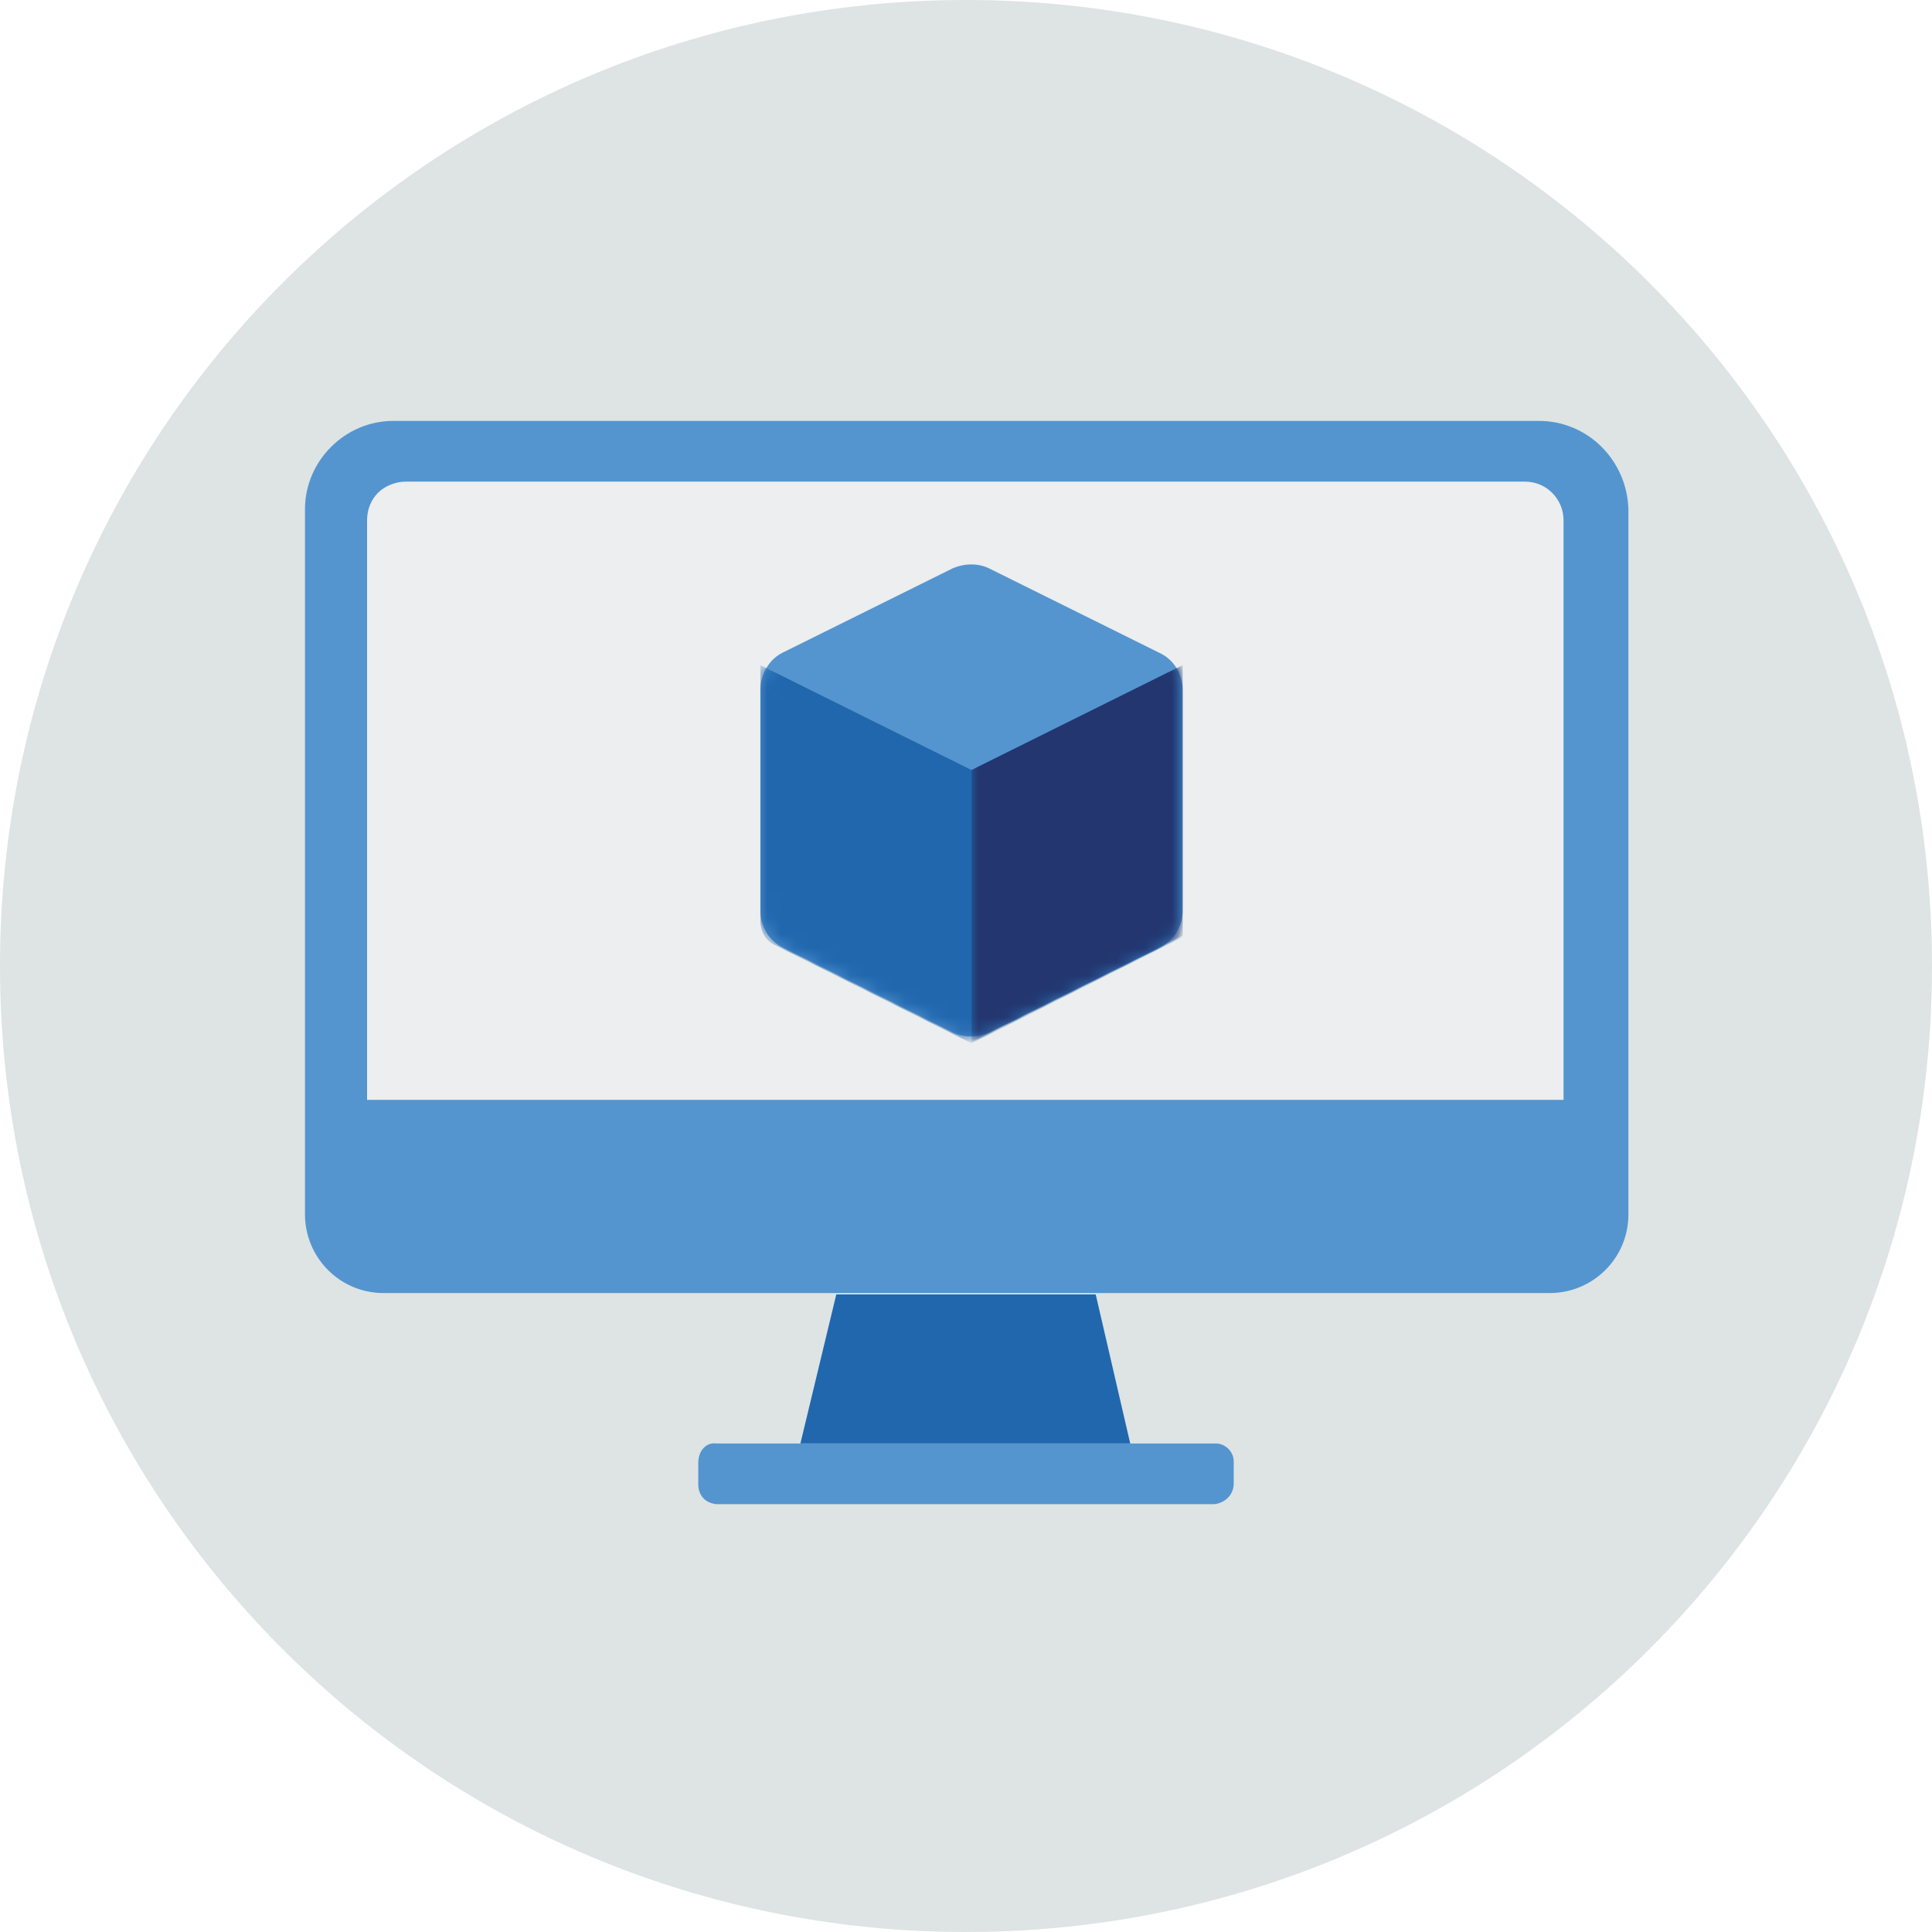
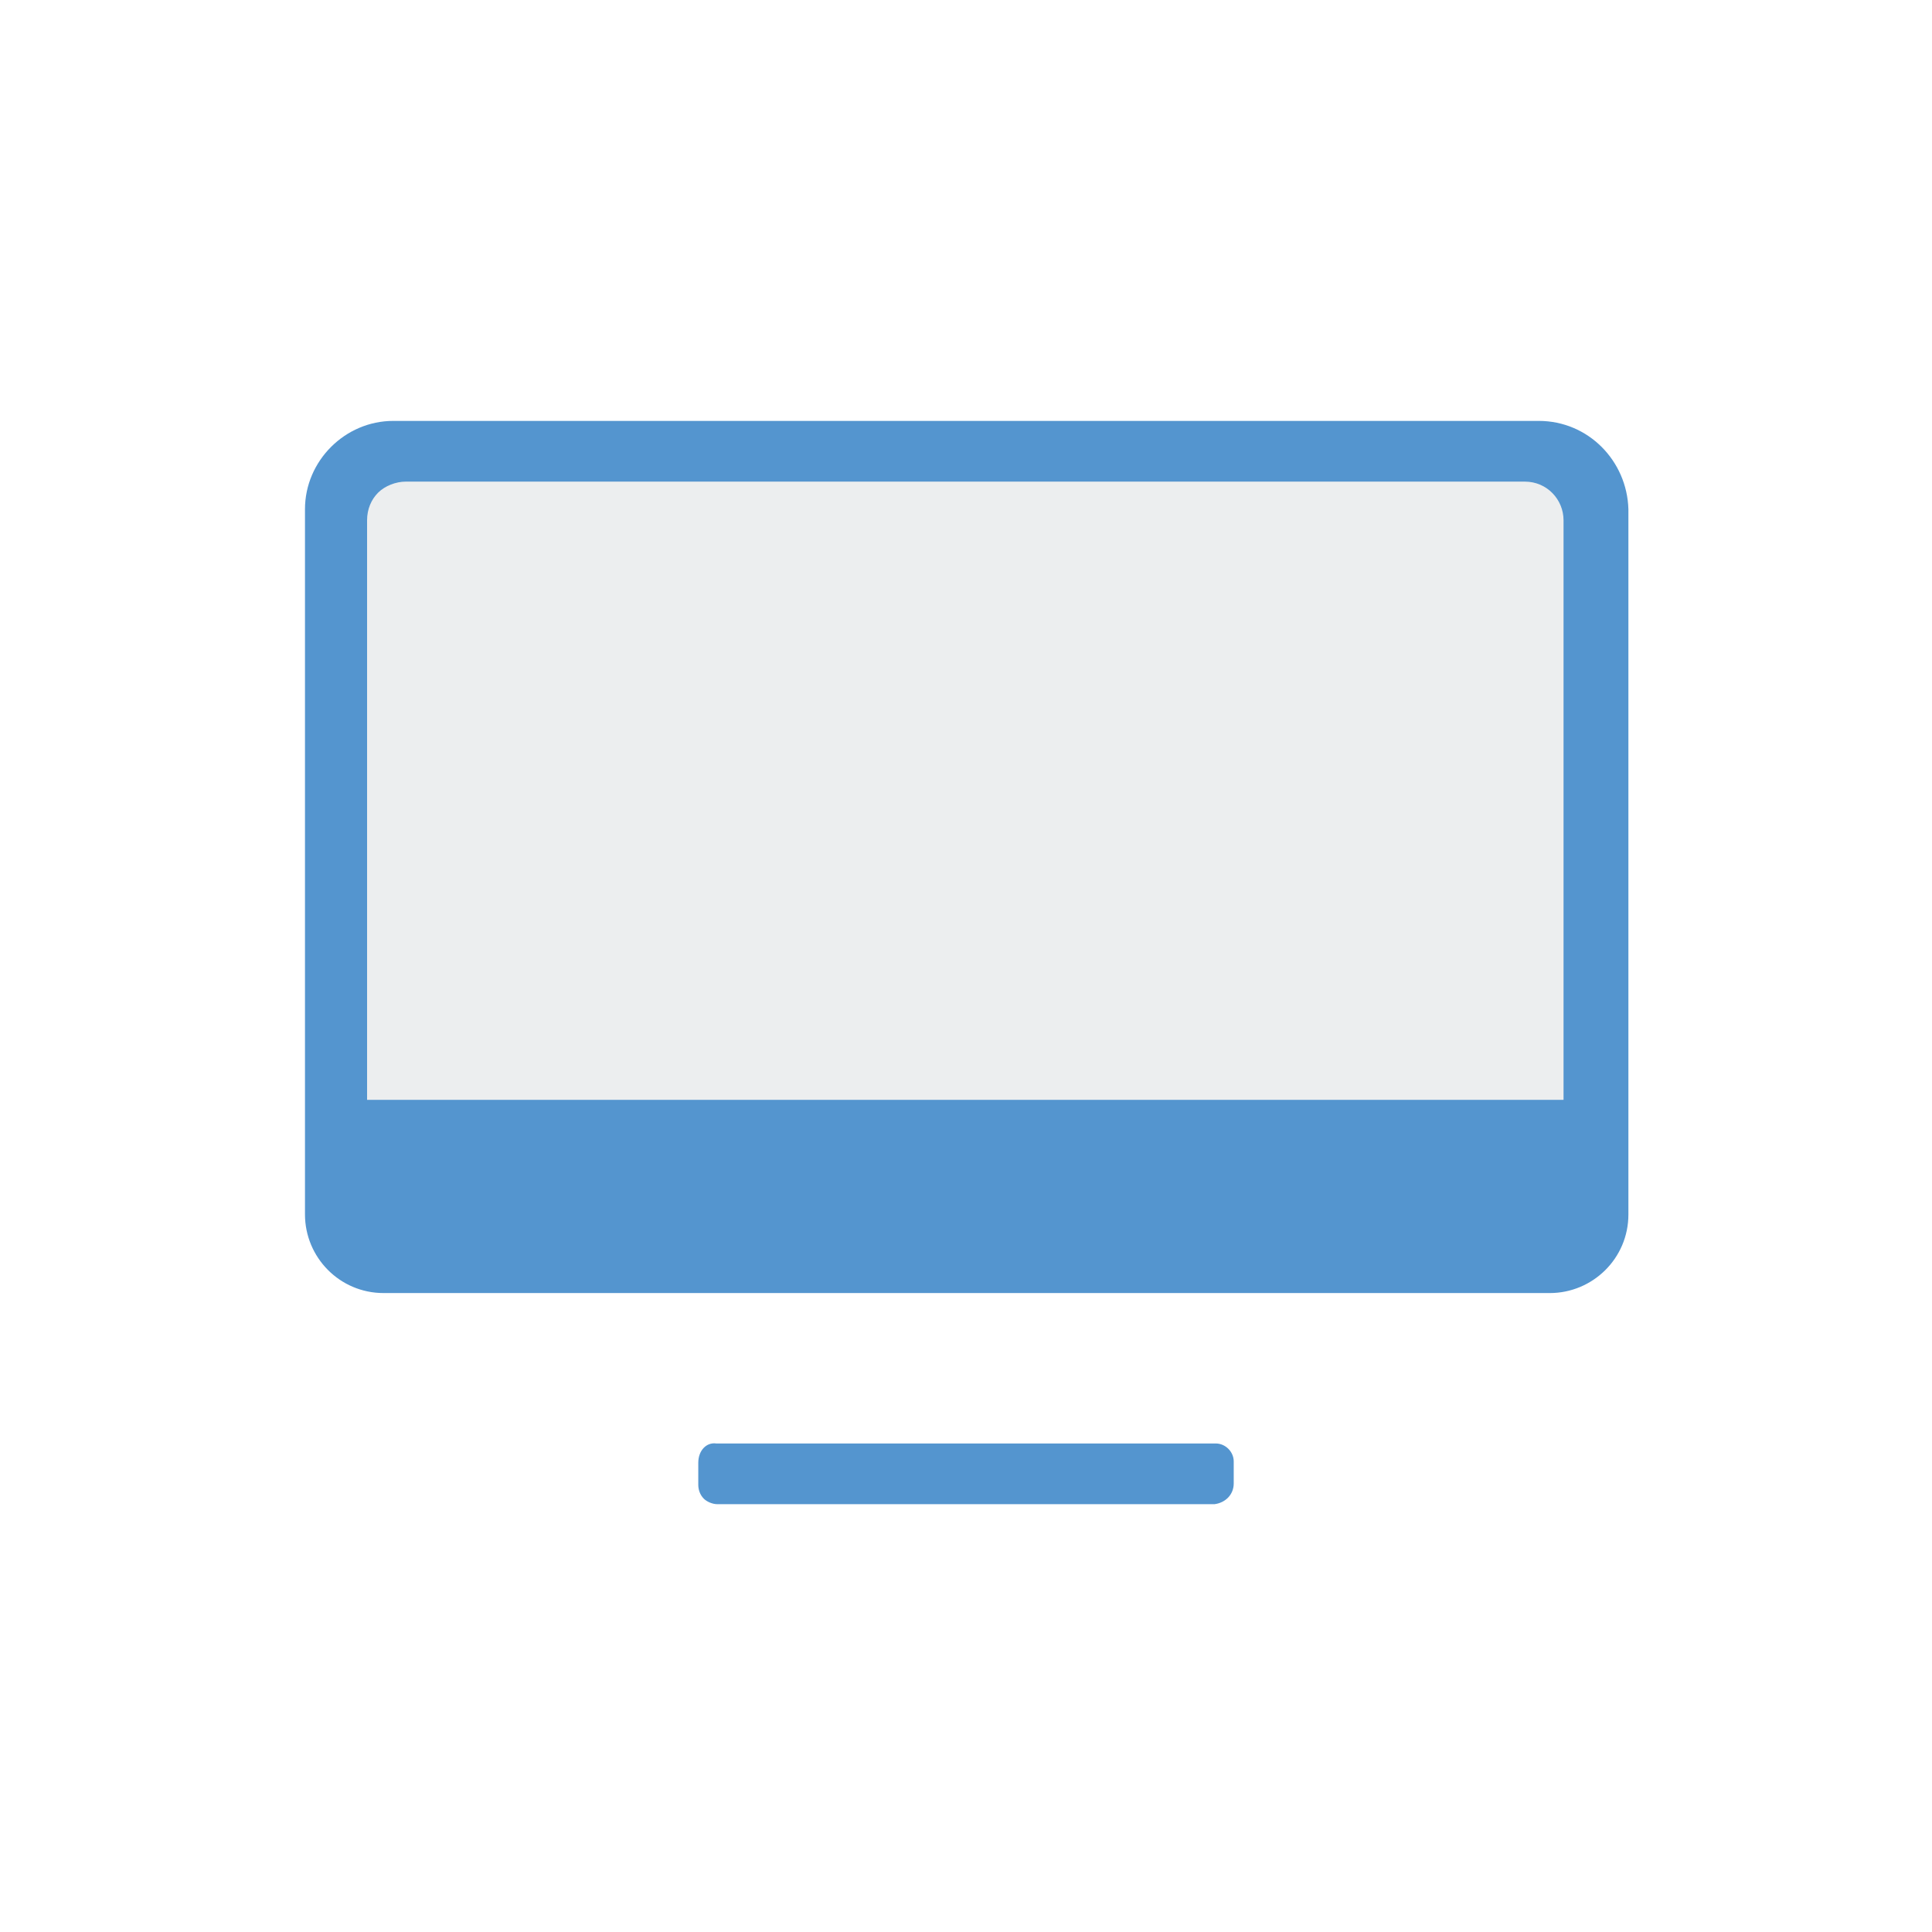
<svg xmlns="http://www.w3.org/2000/svg" version="1.1" id="Layer_1" x="0px" y="0px" viewBox="0 0 140 140" style="enable-background:new 0 0 140 140;" xml:space="preserve">
  <style type="text/css">
	.st0{fill-rule:evenodd;clip-rule:evenodd;fill:#DDE4E3;}
	.st1{fill:#5495CF;}
	.st2{fill:#ECEEEF;}
	.st3{fill:#2167AE;}
	.st4{filter:url(#Adobe_OpacityMaskFilter);}
	.st5{fill-rule:evenodd;clip-rule:evenodd;fill:#FFFFFF;}
	.st6{mask:url(#mask-2_00000098185765658938512110000001854576573028810646_);fill:#2167AE;}
	.st7{filter:url(#Adobe_OpacityMaskFilter_00000035510540107292392650000002496258945414056892_);}
	.st8{mask:url(#mask-2_00000058547768710104490380000004333574250786209678_);fill:#23366F;}
</style>
  <g id="a">
</g>
  <g id="b">
</g>
  <g id="c">
    <g id="d">
-       <path class="st0" d="M140,70c0,38.7-31.3,70-70,70S0,108.7,0,70S31.3,0,70,0S140,31.3,140,70" />
-     </g>
+       </g>
  </g>
  <g id="pictogram_x2F_Auto-cad_00000065757452712975539700000016607260709374457991_">
    <g>
      <g id="Design_00000111914446738330638020000017063745040510542722_" transform="translate(22, 31)">
        <g id="desktop_00000045579251271947002150000016878987678109165721_">
          <path id="Path_00000059993761885041397400000002203441211266243753_" class="st1" d="M89.5-0.5h-83C3-0.5,0.1,2.4,0.1,5.9v43.5      l0,0V57c0,3.1,2.5,5.7,5.7,5.7h84.5c3.1,0,5.7-2.5,5.7-5.7V5.9C95.9,2.4,93.1-0.5,89.5-0.5L89.5-0.5z" />
          <path id="Path_00000137101785668082630360000018166309043246068632_" class="st2" d="M91.3,48.7H4.6v-42c0-0.8,0.3-1.5,0.8-2      s1.3-0.8,2-0.8h81.1c1.6,0,2.8,1.3,2.8,2.8V48.7z" />
-           <polygon id="Path_00000052090547376343704740000012798855953836025777_" class="st3" points="59.9,73.6 36,73.6 38.6,62.8       57.4,62.8     " />
          <path id="Path_00000094579740036496651890000001742875763999345822_" class="st1" d="M29.9,73.6h36.2c0.7,0,1.3,0.6,1.3,1.3v1.6      c0,0.8-0.6,1.4-1.4,1.5H30c-0.4,0-0.8-0.2-1-0.4c-0.3-0.3-0.4-0.7-0.4-1V75C28.6,74.1,29.2,73.5,29.9,73.6L29.9,73.6z" />
        </g>
        <g id="cube_00000132086446366471124220000015878528763469463451_" transform="translate(33, 10)">
-           <path id="Path_00000177478487544142340940000001846605695540927144_" class="st1" d="M29,6.3L16.7,0.2c-0.8-0.4-1.8-0.4-2.7,0      L1.7,6.3C0.7,6.8,0.1,7.9,0.1,9v16c0,1.1,0.6,2.2,1.7,2.7L14,33.8c0.8,0.4,1.8,0.4,2.7,0L29,27.7c1-0.5,1.7-1.5,1.7-2.7V9      C30.7,7.9,30.1,6.8,29,6.3z" />
          <g id="Path-_x2B_-Path-Mask_00000025429088580936226710000014489590669356300679_">
            <g id="Mask_00000182497273273010670660000000594933395437407907_">
					</g>
            <defs>
              <filter id="Adobe_OpacityMaskFilter" filterUnits="userSpaceOnUse" x="0.1" y="7.2" width="30.6" height="27.3">
                <feColorMatrix type="matrix" values="1 0 0 0 0  0 1 0 0 0  0 0 1 0 0  0 0 0 1 0" />
              </filter>
            </defs>
            <mask maskUnits="userSpaceOnUse" x="0.1" y="7.2" width="30.6" height="27.3" id="mask-2_00000098185765658938512110000001854576573028810646_">
              <g class="st4">
                <path id="path-1_00000151524628404534222990000007529060761636316844_" class="st5" d="M29,6.3L16.7,0.2         c-0.8-0.4-1.8-0.4-2.7,0L1.7,6.3C0.7,6.8,0.1,7.9,0.1,9v16c0,1.1,0.6,2.2,1.7,2.7L14,33.8c0.8,0.4,1.8,0.4,2.7,0L29,27.7         c1-0.5,1.7-1.5,1.7-2.7V9C30.7,7.9,30.1,6.8,29,6.3z" />
              </g>
            </mask>
-             <path id="Path_00000008120573582148127630000013785312402245257643_" class="st6" d="M15.4,14.8L0.1,7.2v18.5       c0,0.8,0.4,1.5,1.1,1.8l14.2,7.1l0,0l15.3-7.7V7.2L15.4,14.8z" />
            <defs>
              <filter id="Adobe_OpacityMaskFilter_00000128472062203809309880000003543531492158838167_" filterUnits="userSpaceOnUse" x="15.4" y="7.2" width="15.3" height="27.3">
                <feColorMatrix type="matrix" values="1 0 0 0 0  0 1 0 0 0  0 0 1 0 0  0 0 0 1 0" />
              </filter>
            </defs>
            <mask maskUnits="userSpaceOnUse" x="15.4" y="7.2" width="15.3" height="27.3" id="mask-2_00000058547768710104490380000004333574250786209678_">
              <g style="filter:url(#Adobe_OpacityMaskFilter_00000128472062203809309880000003543531492158838167_);">
                <path id="path-1_00000103248537318314067780000002081032774607625405_" class="st5" d="M29,6.3L16.7,0.2         c-0.8-0.4-1.8-0.4-2.7,0L1.7,6.3C0.7,6.8,0.1,7.9,0.1,9v16c0,1.1,0.6,2.2,1.7,2.7L14,33.8c0.8,0.4,1.8,0.4,2.7,0L29,27.7         c1-0.5,1.7-1.5,1.7-2.7V9C30.7,7.9,30.1,6.8,29,6.3z" />
              </g>
            </mask>
-             <polygon id="Path_00000059999827942160661400000005833498475990111374_" class="st8" points="15.4,14.8 15.4,34.5 30.7,26.8        30.7,7.2      " />
          </g>
        </g>
      </g>
    </g>
  </g>
</svg>